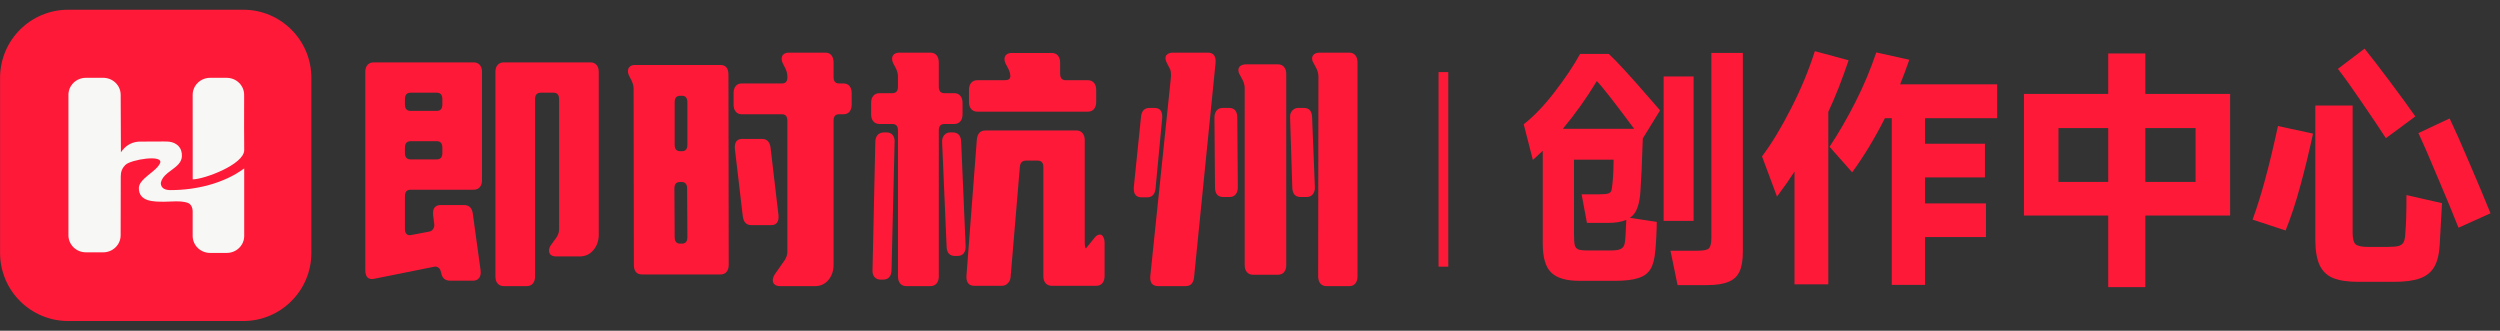
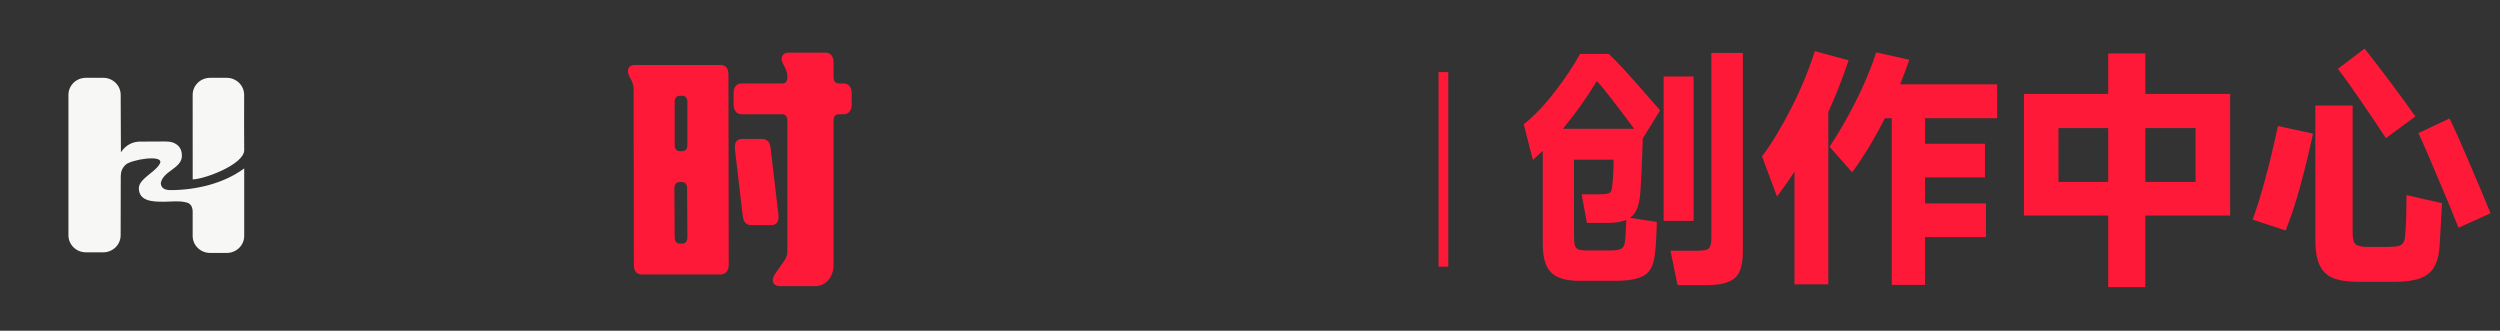
<svg xmlns="http://www.w3.org/2000/svg" width="257" height="34" viewBox="0 0 257 34" fill="none">
  <rect x="0" y="0" width="257" height="34" fill="#333333" stroke="none" />
  <path d="M148.383 7.412V27.412" stroke="#FF1938" />
  <path d="M175.928 5.442H179.164V25.878C179.164 26.745 179.051 27.421 178.825 27.906C178.598 28.409 178.216 28.764 177.677 28.972C177.154 29.197 176.406 29.31 175.432 29.31H172.456L171.725 25.774H174.492C175.101 25.774 175.492 25.696 175.667 25.54C175.84 25.367 175.928 25.011 175.928 24.474V5.442ZM168.645 19.508C168.61 20.253 168.506 20.86 168.332 21.328C168.176 21.796 167.915 22.151 167.549 22.394L170.316 22.81C170.316 23.191 170.298 23.72 170.264 24.396C170.229 25.072 170.193 25.549 170.159 25.826C170.089 26.641 169.924 27.256 169.663 27.672C169.402 28.105 168.985 28.409 168.41 28.582C167.853 28.773 167.053 28.868 166.009 28.868H162.355C160.998 28.868 160.032 28.582 159.458 28.01C158.883 27.455 158.596 26.467 158.596 25.046V15.504L157.578 16.44L156.639 12.774C157.683 11.959 158.744 10.85 159.823 9.446C160.919 8.025 161.789 6.725 162.433 5.546H165.383C166.166 6.257 167.635 7.86 169.794 10.356L170.655 11.344L168.88 14.23C168.793 16.865 168.715 18.624 168.645 19.508ZM171.021 7.86H174.101V22.706H171.021V7.86ZM164.156 8.328C163.112 10.061 161.945 11.699 160.658 13.242H167.993C166.026 10.59 164.747 8.952 164.156 8.328ZM167.184 22.602C166.714 22.81 166.078 22.914 165.278 22.914H163.138L162.59 19.976H164.417C164.852 19.976 165.148 19.95 165.304 19.898C165.478 19.846 165.592 19.751 165.644 19.612C165.696 19.456 165.739 19.17 165.774 18.754C165.808 18.407 165.834 18.017 165.853 17.584C165.87 17.133 165.879 16.743 165.879 16.414H161.807V24.084C161.807 24.621 161.833 24.994 161.885 25.202C161.937 25.41 162.059 25.557 162.251 25.644C162.441 25.713 162.781 25.748 163.268 25.748H165.592C166.026 25.748 166.348 25.705 166.557 25.618C166.766 25.531 166.905 25.384 166.975 25.176C167.044 24.968 167.087 24.647 167.105 24.214L167.184 22.602ZM190.037 6.196C189.375 8.172 188.679 9.94 187.949 11.5V29.232H184.477V17.636C184.059 18.295 183.459 19.153 182.676 20.21L181.136 16.076C182.128 14.759 183.12 13.121 184.112 11.162C185.12 9.203 185.939 7.236 186.565 5.26L190.037 6.196ZM205.306 12.15H197.893V14.776H204.053V18.234H197.893V20.912H204.158V24.37H197.893V29.284H194.474V12.15H193.769C192.725 14.213 191.603 16.067 190.402 17.714L188.079 15.088C189.001 13.701 189.888 12.167 190.741 10.486C191.594 8.805 192.307 7.106 192.882 5.39L196.275 6.144C195.996 6.959 195.683 7.799 195.335 8.666H205.306V12.15ZM220.537 5.494V9.654H229.255V22.16H220.537V29.518H216.726V22.16H208.061V9.654H216.726V5.494H220.537ZM211.611 13.164V18.702H216.726V13.164H211.611ZM220.537 13.164V18.702H225.705V13.164H220.537ZM243.077 5C243.773 5.867 244.634 6.985 245.661 8.354C246.687 9.723 247.566 10.928 248.297 11.968L245.27 14.204C244.539 13.077 243.694 11.821 242.738 10.434C241.798 9.047 240.997 7.929 240.336 7.08L243.077 5ZM241.85 23.928C241.85 24.517 241.946 24.907 242.137 25.098C242.346 25.289 242.781 25.384 243.442 25.384H245.4C245.956 25.384 246.357 25.349 246.601 25.28C246.862 25.193 247.035 25.046 247.123 24.838C247.209 24.63 247.261 24.283 247.279 23.798C247.349 23.053 247.384 21.805 247.384 20.054L251.038 20.886L250.803 25.124C250.751 26.095 250.568 26.857 250.255 27.412C249.942 27.967 249.454 28.365 248.793 28.608C248.132 28.851 247.235 28.972 246.105 28.972H242.424C241.345 28.972 240.484 28.842 239.84 28.582C239.214 28.322 238.752 27.88 238.457 27.256C238.161 26.615 238.013 25.731 238.013 24.604V10.85H241.85V23.928ZM251.821 12.176C252.36 13.303 253.03 14.811 253.831 16.7C254.648 18.589 255.379 20.331 256.023 21.926L252.735 23.408C252.125 21.865 251.411 20.141 250.594 18.234C249.793 16.31 249.133 14.793 248.611 13.684L251.821 12.176ZM231.566 22.576C232.419 20.271 233.289 17.064 234.176 12.956L237.778 13.736C237.343 15.747 236.899 17.567 236.447 19.196C236.012 20.808 235.516 22.307 234.959 23.694L231.566 22.576Z" fill="#FF1938" />
-   <path d="M119.924 6.415C119.849 6.259 119.811 6.114 119.811 5.98C119.811 5.802 119.877 5.668 120.009 5.579C120.141 5.468 120.33 5.412 120.575 5.412H124.166C124.751 5.412 125.014 5.769 124.958 6.482L122.752 28.476C122.696 29.1 122.404 29.412 121.876 29.412H119.047C118.764 29.412 118.547 29.323 118.396 29.145C118.265 28.944 118.217 28.677 118.255 28.343L120.377 7.886V7.685C120.377 7.395 120.33 7.173 120.236 7.017L119.924 6.415ZM134.998 6.415C134.922 6.303 134.884 6.17 134.884 6.014C134.884 5.836 134.95 5.691 135.082 5.579C135.233 5.468 135.431 5.412 135.676 5.412H138.703C138.967 5.412 139.174 5.501 139.325 5.68C139.476 5.858 139.551 6.103 139.551 6.415V28.409C139.551 28.721 139.476 28.966 139.325 29.145C139.174 29.323 138.967 29.412 138.703 29.412H136.355C136.091 29.412 135.884 29.323 135.733 29.145C135.582 28.966 135.507 28.721 135.507 28.409L135.535 7.852C135.535 7.607 135.469 7.34 135.337 7.05L134.998 6.415ZM127.418 7.618C127.343 7.507 127.305 7.373 127.305 7.217C127.305 7.039 127.371 6.894 127.503 6.783C127.654 6.671 127.852 6.615 128.097 6.615H131.378C131.642 6.615 131.849 6.705 132 6.883C132.151 7.061 132.226 7.306 132.226 7.618V27.239C132.226 27.551 132.151 27.797 132 27.975C131.849 28.153 131.642 28.242 131.378 28.242H128.805C128.541 28.242 128.332 28.153 128.182 27.975C128.031 27.797 127.955 27.551 127.955 27.239V9.056C127.955 8.81 127.889 8.543 127.757 8.253L127.418 7.618ZM126.344 11.095C126.909 11.095 127.192 11.429 127.192 12.097L127.248 19.251C127.248 19.563 127.173 19.808 127.022 19.986C126.871 20.164 126.664 20.253 126.4 20.253H125.75C125.184 20.253 124.901 19.919 124.901 19.251L124.845 12.097C124.845 11.785 124.92 11.54 125.071 11.362C125.222 11.184 125.429 11.095 125.693 11.095H126.344ZM134.036 11.095C134.583 11.095 134.866 11.418 134.884 12.064L135.167 19.217C135.186 19.529 135.111 19.785 134.941 19.986C134.79 20.164 134.583 20.253 134.319 20.253H133.697C133.15 20.253 132.867 19.93 132.848 19.284L132.622 12.131C132.603 11.819 132.669 11.574 132.82 11.395C132.99 11.195 133.207 11.095 133.471 11.095H134.036ZM117.35 20.287C116.766 20.287 116.502 19.93 116.558 19.217L117.294 12.03C117.35 11.406 117.642 11.095 118.17 11.095H118.679C119.264 11.095 119.528 11.451 119.471 12.164L118.792 19.351C118.736 19.975 118.444 20.287 117.916 20.287H117.35Z" fill="#FF1938" />
-   <path d="M113.551 28.379C113.551 28.69 113.474 28.934 113.321 29.112C113.168 29.29 112.956 29.379 112.689 29.379H108.118C107.85 29.379 107.639 29.29 107.486 29.112C107.332 28.934 107.256 28.69 107.256 28.379V17.179C107.256 16.734 107.064 16.512 106.681 16.512H105.445C105.273 16.512 105.129 16.568 105.014 16.679C104.918 16.79 104.861 16.945 104.842 17.145L103.893 28.445C103.874 28.734 103.778 28.957 103.606 29.112C103.453 29.29 103.242 29.379 102.974 29.379H100.156C99.869 29.379 99.659 29.29 99.524 29.112C99.39 28.934 99.333 28.679 99.352 28.345L100.416 14.379C100.472 13.734 100.77 13.412 101.306 13.412H110.648C110.916 13.412 111.127 13.501 111.28 13.679C111.434 13.857 111.51 14.101 111.51 14.412V24.846C111.51 25.046 111.52 25.201 111.538 25.312C111.558 25.423 111.577 25.49 111.596 25.512H111.654L112.488 24.479C112.679 24.234 112.871 24.112 113.062 24.112C113.215 24.112 113.33 24.19 113.406 24.346C113.503 24.501 113.551 24.712 113.551 24.979V28.379ZM93.172 29.412C92.904 29.412 92.693 29.323 92.54 29.145C92.387 28.968 92.31 28.723 92.31 28.412V13.412C92.31 12.968 92.118 12.745 91.735 12.745H90.413C90.145 12.745 89.934 12.656 89.781 12.479C89.627 12.301 89.551 12.056 89.551 11.745V10.579C89.551 10.268 89.627 10.023 89.781 9.845C89.934 9.668 90.145 9.579 90.413 9.579H91.735C92.118 9.579 92.31 9.357 92.31 8.912V7.845C92.31 7.601 92.243 7.334 92.109 7.045L91.879 6.612C91.764 6.412 91.707 6.223 91.707 6.045C91.707 5.845 91.774 5.69 91.908 5.579C92.042 5.468 92.224 5.412 92.454 5.412H95.644C95.912 5.412 96.123 5.501 96.277 5.679C96.43 5.857 96.507 6.101 96.507 6.412V8.912C96.507 9.357 96.698 9.579 97.081 9.579H98.087C98.356 9.579 98.566 9.668 98.72 9.845C98.873 10.023 98.95 10.268 98.95 10.579V11.745C98.95 12.056 98.873 12.301 98.72 12.479C98.566 12.656 98.356 12.745 98.087 12.745H97.081C96.698 12.745 96.507 12.968 96.507 13.412V28.412C96.507 28.723 96.43 28.968 96.277 29.145C96.123 29.323 95.912 29.412 95.644 29.412H93.172ZM99.611 9.245C99.611 8.934 99.687 8.69 99.841 8.512C99.994 8.334 100.204 8.245 100.472 8.245H103.29C103.481 8.245 103.625 8.212 103.721 8.145C103.816 8.057 103.864 7.957 103.864 7.845C103.864 7.623 103.797 7.368 103.663 7.079L103.433 6.645C103.318 6.445 103.261 6.257 103.261 6.079C103.261 5.879 103.328 5.723 103.462 5.612C103.596 5.501 103.778 5.445 104.009 5.445H108.118C108.386 5.445 108.598 5.534 108.75 5.712C108.904 5.89 108.981 6.134 108.981 6.445V7.579C108.981 8.023 109.172 8.245 109.555 8.245H111.826C112.094 8.245 112.305 8.334 112.458 8.512C112.612 8.69 112.689 8.934 112.689 9.245V10.479C112.689 10.79 112.612 11.034 112.458 11.212C112.305 11.39 112.094 11.479 111.826 11.479H100.472C100.204 11.479 99.994 11.39 99.841 11.212C99.687 11.034 99.611 10.79 99.611 10.479V9.245ZM91.649 27.745C91.63 28.412 91.333 28.745 90.758 28.745H90.528C90.26 28.745 90.049 28.657 89.896 28.479C89.743 28.301 89.675 28.056 89.695 27.745L89.982 14.612C89.982 14.301 90.059 14.056 90.212 13.879C90.384 13.701 90.605 13.612 90.873 13.612H91.132C91.4 13.612 91.611 13.701 91.764 13.879C91.917 14.056 91.984 14.301 91.965 14.612L91.649 27.745ZM99.266 25.279C99.285 25.59 99.218 25.845 99.064 26.046C98.911 26.223 98.7 26.312 98.432 26.312H98.174C97.618 26.312 97.33 25.99 97.311 25.346L96.851 14.646C96.832 14.334 96.899 14.09 97.053 13.912C97.206 13.712 97.417 13.612 97.685 13.612H97.915C98.49 13.612 98.787 13.934 98.806 14.579L99.266 25.279Z" fill="#FF1938" />
  <path d="M65.995 28.212C65.44 28.212 65.162 27.879 65.162 27.212L65.134 9.112C65.134 8.868 65.069 8.601 64.94 8.312L64.717 7.879C64.606 7.679 64.551 7.49 64.551 7.312C64.551 7.112 64.616 6.957 64.745 6.845C64.875 6.734 65.051 6.679 65.273 6.679H74.051C74.606 6.679 74.884 7.012 74.884 7.679L74.912 27.212C74.912 27.523 74.838 27.768 74.69 27.945C74.541 28.123 74.338 28.212 74.079 28.212H65.995ZM80.162 29.412C79.94 29.412 79.764 29.357 79.634 29.245C79.504 29.134 79.44 28.99 79.44 28.812C79.44 28.634 79.514 28.423 79.662 28.179L80.69 26.712C80.856 26.445 80.94 26.168 80.94 25.879V12.412C80.94 11.968 80.754 11.745 80.384 11.745H76.245C75.986 11.745 75.782 11.657 75.634 11.479C75.486 11.301 75.412 11.057 75.412 10.745V9.579C75.412 9.268 75.486 9.023 75.634 8.845C75.782 8.668 75.986 8.579 76.245 8.579H80.384C80.754 8.579 80.94 8.379 80.94 7.979V7.845C80.94 7.601 80.875 7.334 80.745 7.045L80.523 6.612C80.412 6.412 80.356 6.223 80.356 6.045C80.356 5.845 80.421 5.69 80.551 5.579C80.68 5.468 80.856 5.412 81.079 5.412H84.856C85.116 5.412 85.319 5.501 85.467 5.679C85.616 5.857 85.69 6.101 85.69 6.412V7.912C85.69 8.357 85.875 8.579 86.245 8.579H86.717C86.977 8.579 87.18 8.668 87.329 8.845C87.477 9.023 87.551 9.268 87.551 9.579V10.745C87.551 11.057 87.477 11.301 87.329 11.479C87.18 11.657 86.977 11.745 86.717 11.745H86.245C85.875 11.745 85.69 11.968 85.69 12.412V27.212C85.69 27.857 85.504 28.39 85.134 28.812C84.782 29.212 84.338 29.412 83.801 29.412H80.162ZM78.329 14.279C78.847 14.279 79.143 14.59 79.217 15.212L80.023 22.079C80.06 22.434 80.014 22.701 79.884 22.879C79.754 23.057 79.551 23.145 79.273 23.145H77.245C76.727 23.145 76.43 22.834 76.356 22.212L75.551 15.345C75.514 14.99 75.56 14.723 75.69 14.545C75.819 14.368 76.023 14.279 76.301 14.279H78.329ZM69.356 24.379C69.356 24.823 69.541 25.045 69.912 25.045H70.106C70.477 25.045 70.662 24.823 70.662 24.379L70.634 19.379C70.634 18.934 70.449 18.712 70.079 18.712H69.884C69.514 18.712 69.329 18.934 69.329 19.379L69.356 24.379ZM69.912 9.845C69.541 9.845 69.356 10.068 69.356 10.512V14.879C69.356 15.323 69.541 15.545 69.912 15.545H70.106C70.477 15.545 70.662 15.323 70.662 14.879V10.512C70.662 10.068 70.477 9.845 70.106 9.845H69.912Z" fill="#FF1938" />
-   <path d="M44.527 22.128C44.489 21.778 44.536 21.516 44.67 21.341C44.804 21.166 45.015 21.078 45.302 21.078H47.685C48.221 21.078 48.527 21.374 48.603 21.964L49.407 27.804C49.446 28.154 49.388 28.417 49.235 28.592C49.101 28.767 48.891 28.854 48.603 28.854H46.278C45.761 28.854 45.455 28.592 45.359 28.067L45.331 27.968C45.292 27.772 45.216 27.629 45.101 27.542C44.986 27.433 44.843 27.389 44.67 27.411L38.469 28.657C38.182 28.723 37.953 28.679 37.78 28.526C37.627 28.351 37.551 28.1 37.551 27.772V7.396C37.551 7.09 37.627 6.85 37.78 6.675C37.934 6.5 38.144 6.412 38.412 6.412H48.69C48.958 6.412 49.168 6.5 49.321 6.675C49.474 6.85 49.551 7.09 49.551 7.396V18.519C49.551 18.825 49.474 19.066 49.321 19.241C49.168 19.416 48.958 19.503 48.69 19.503H42.202C41.819 19.503 41.627 19.722 41.627 20.16V23.572C41.627 23.791 41.685 23.955 41.8 24.064C41.914 24.173 42.068 24.206 42.259 24.163L44.154 23.802C44.326 23.758 44.45 23.67 44.527 23.539C44.623 23.408 44.661 23.244 44.642 23.047L44.527 22.128ZM57.216 24.392C57.388 24.13 57.474 23.856 57.474 23.572V10.185C57.474 9.748 57.283 9.529 56.9 9.529H55.58C55.197 9.529 55.005 9.748 55.005 10.185V28.428C55.005 28.734 54.929 28.975 54.776 29.15C54.623 29.325 54.412 29.412 54.144 29.412H51.79C51.522 29.412 51.312 29.325 51.158 29.15C51.005 28.975 50.929 28.734 50.929 28.428V7.396C50.929 7.09 51.005 6.85 51.158 6.675C51.312 6.5 51.522 6.412 51.79 6.412H60.69C60.958 6.412 61.168 6.5 61.321 6.675C61.474 6.85 61.551 7.09 61.551 7.396V24.13C61.551 24.764 61.359 25.3 60.977 25.737C60.613 26.153 60.154 26.361 59.599 26.361H57.158C56.929 26.361 56.747 26.306 56.613 26.197C56.498 26.087 56.441 25.945 56.441 25.77C56.441 25.551 56.517 25.344 56.67 25.147L57.216 24.392ZM41.627 15.73C41.627 16.168 41.819 16.386 42.202 16.386H44.9C45.283 16.386 45.474 16.168 45.474 15.73V15.172C45.474 14.735 45.283 14.516 44.9 14.516H42.202C41.819 14.516 41.627 14.735 41.627 15.172V15.73ZM45.474 10.185C45.474 9.748 45.283 9.529 44.9 9.529H42.202C41.819 9.529 41.627 9.748 41.627 10.185V10.743C41.627 11.181 41.819 11.399 42.202 11.399H44.9C45.283 11.399 45.474 11.181 45.474 10.743V10.185Z" fill="#FF1938" />
-   <path d="M25.008 1H7.008C3.142 1 0.008 4.134 0.008 8V26C0.008 29.866 3.142 33 7.008 33H25.008C28.874 33 32.008 29.866 32.008 26V8C32.008 4.134 28.874 1 25.008 1Z" fill="#FF1938" />
  <path d="M12.43 15.656C12.973 14.844 13.707 14.545 14.458 14.556C15.252 14.55 16.047 14.553 16.841 14.545C17.407 14.54 17.863 14.58 18.304 14.969C18.617 15.29 18.709 15.636 18.7 16.07C18.628 17.34 16.767 17.569 16.529 18.819C16.549 19.403 17.033 19.542 17.541 19.543C20.122 19.542 23.004 18.873 25.104 17.312C25.104 17.312 25.106 21.249 25.105 24.253C25.105 25.219 24.305 26 23.318 26H21.593C20.605 26 19.805 25.216 19.805 24.25V21.731C19.805 21.346 19.637 20.958 19.264 20.839C18.534 20.605 17.574 20.736 16.901 20.736C15.83 20.736 14.255 20.759 14.273 19.313C14.313 18.889 14.567 18.617 14.862 18.33C15.295 17.905 16.209 17.342 16.453 16.781C16.841 15.844 13.452 16.409 12.909 16.938C12.554 17.284 12.418 17.636 12.414 18.122C12.412 19.34 12.406 22.285 12.402 24.192C12.4 25.157 11.6 25.938 10.614 25.938H8.823C7.836 25.938 7.035 25.154 7.035 24.188V9.75C7.035 8.784 7.836 8 8.823 8H10.618C11.602 8 12.402 8.778 12.406 9.741C12.413 11.584 12.425 14.396 12.43 15.656ZM23.31 8.001C24.299 8.001 25.1 8.787 25.098 9.755C25.093 11.863 25.091 14.579 25.105 15.436C25.082 16.932 20.935 18.444 19.809 18.438L19.806 9.751C19.806 8.784 20.607 8 21.595 8L23.31 8.001Z" fill="#F7F7F5" />
</svg>